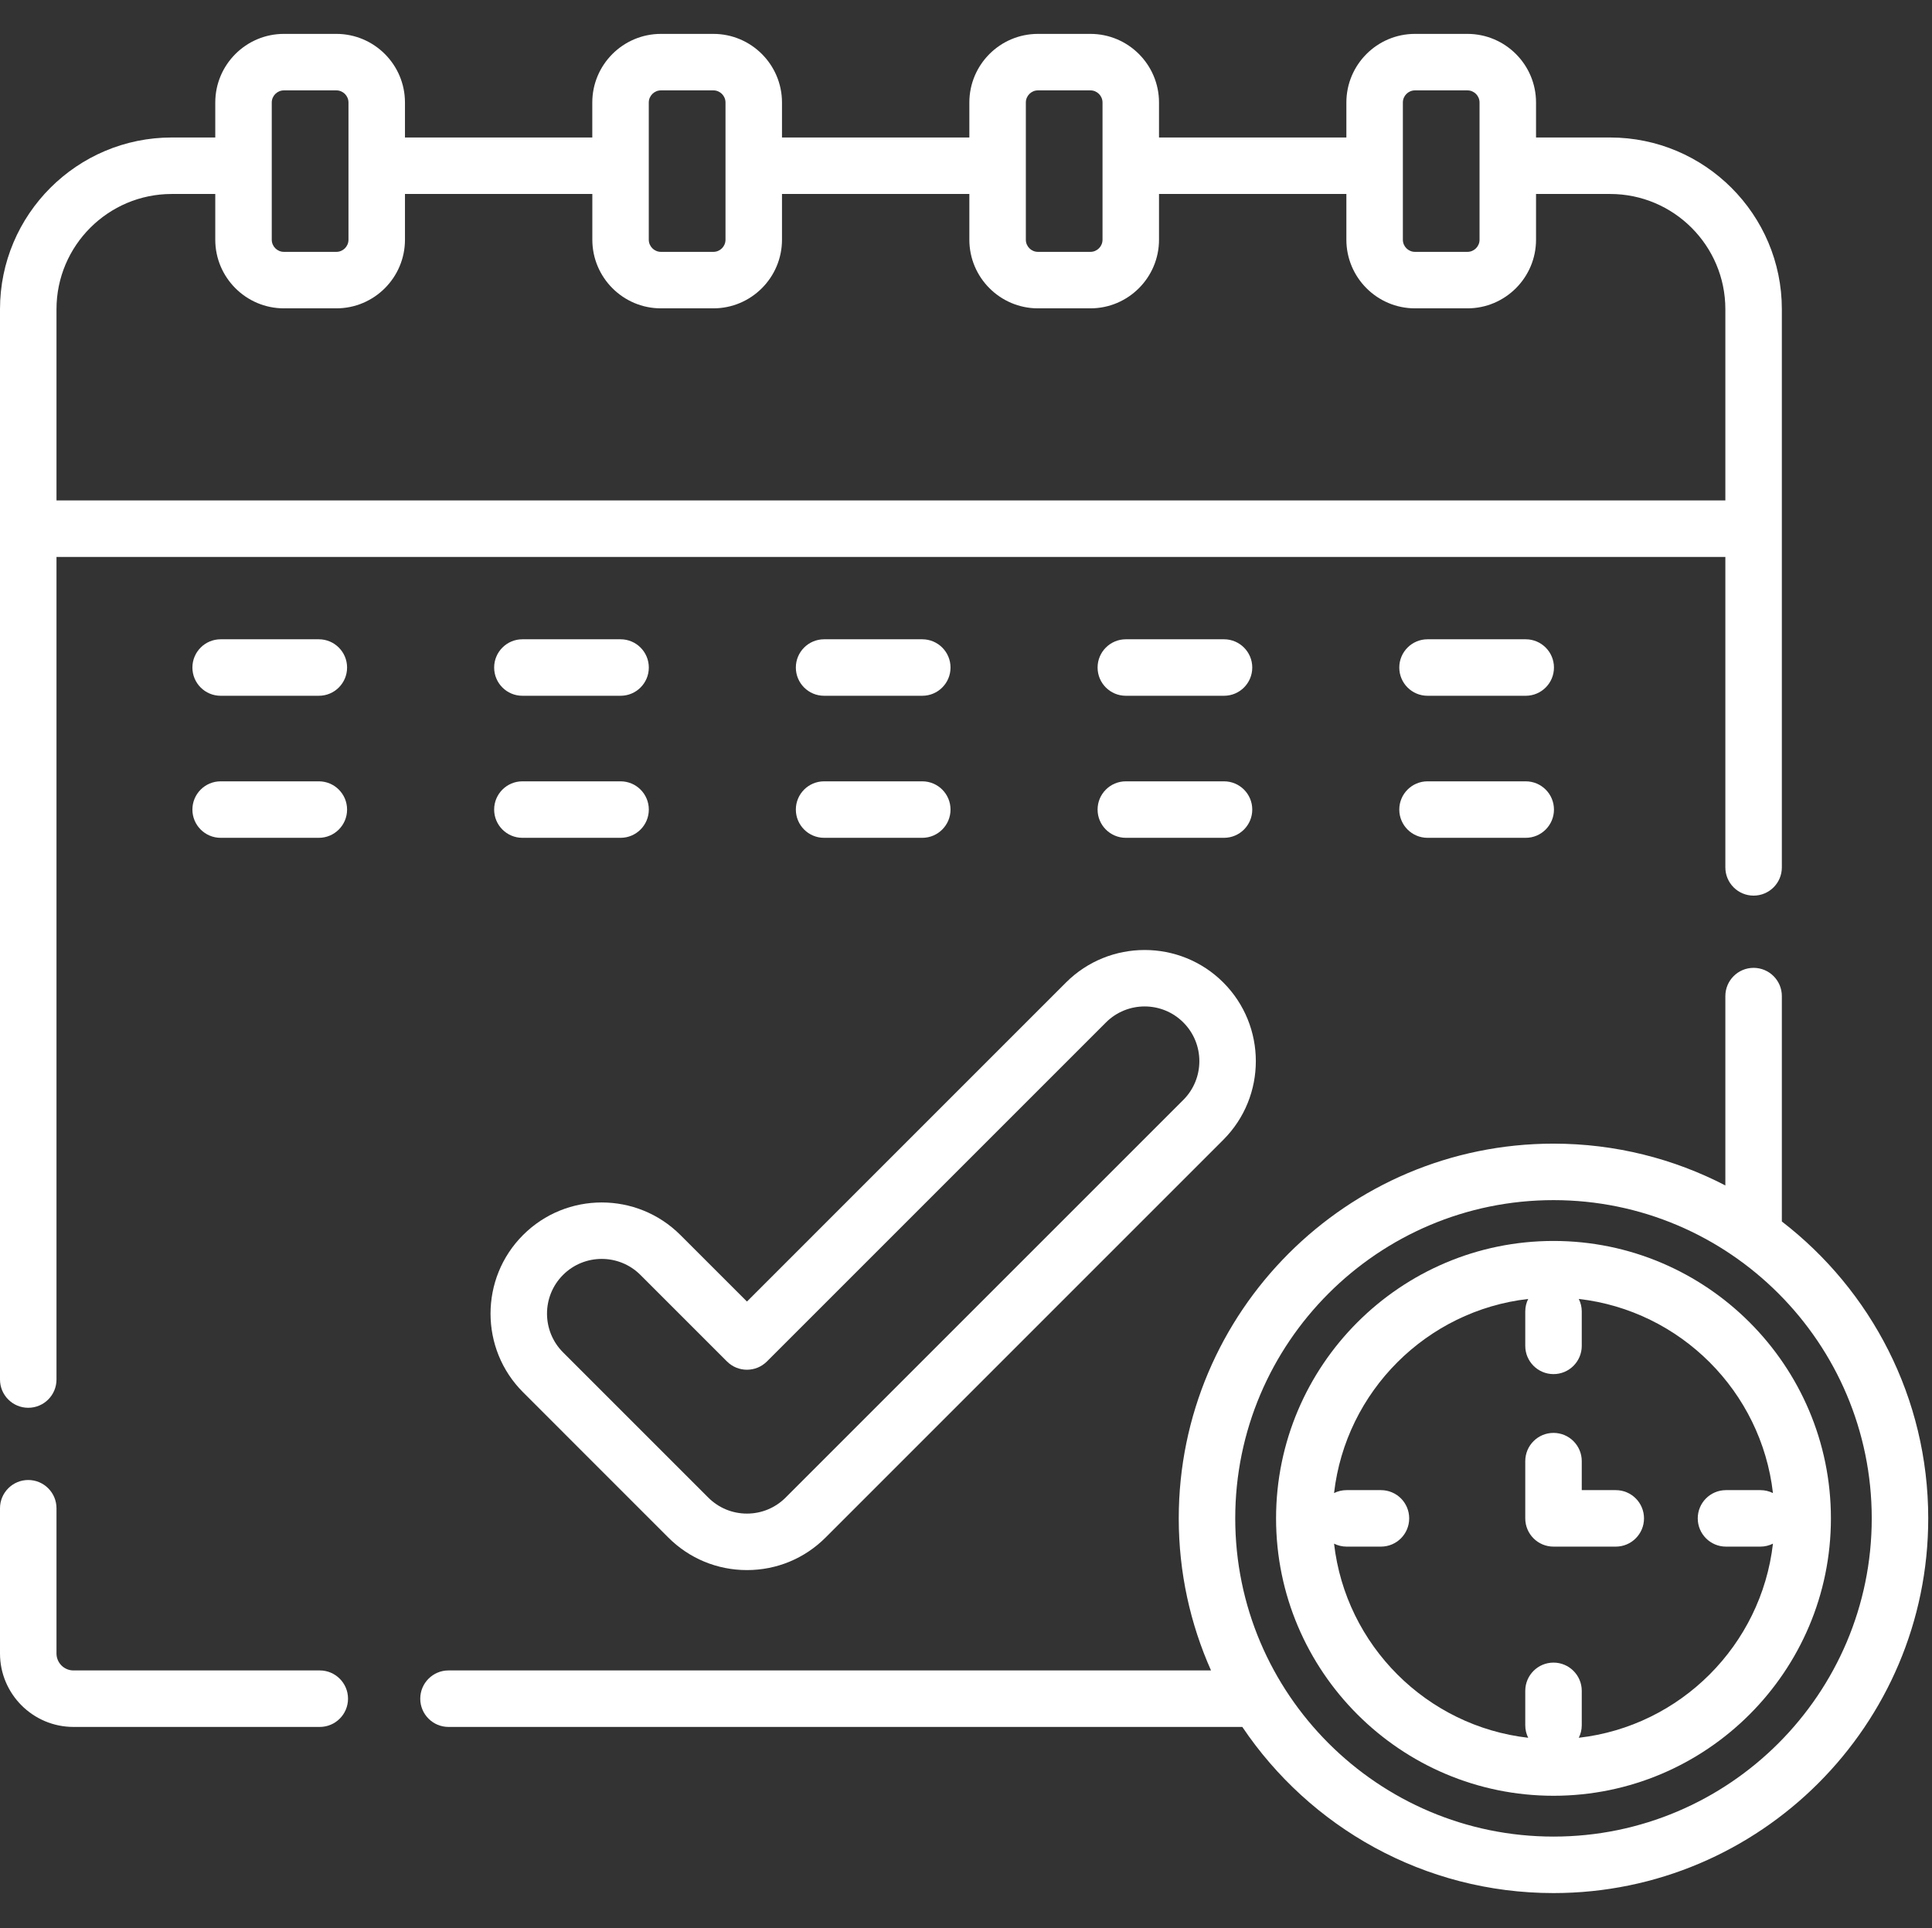
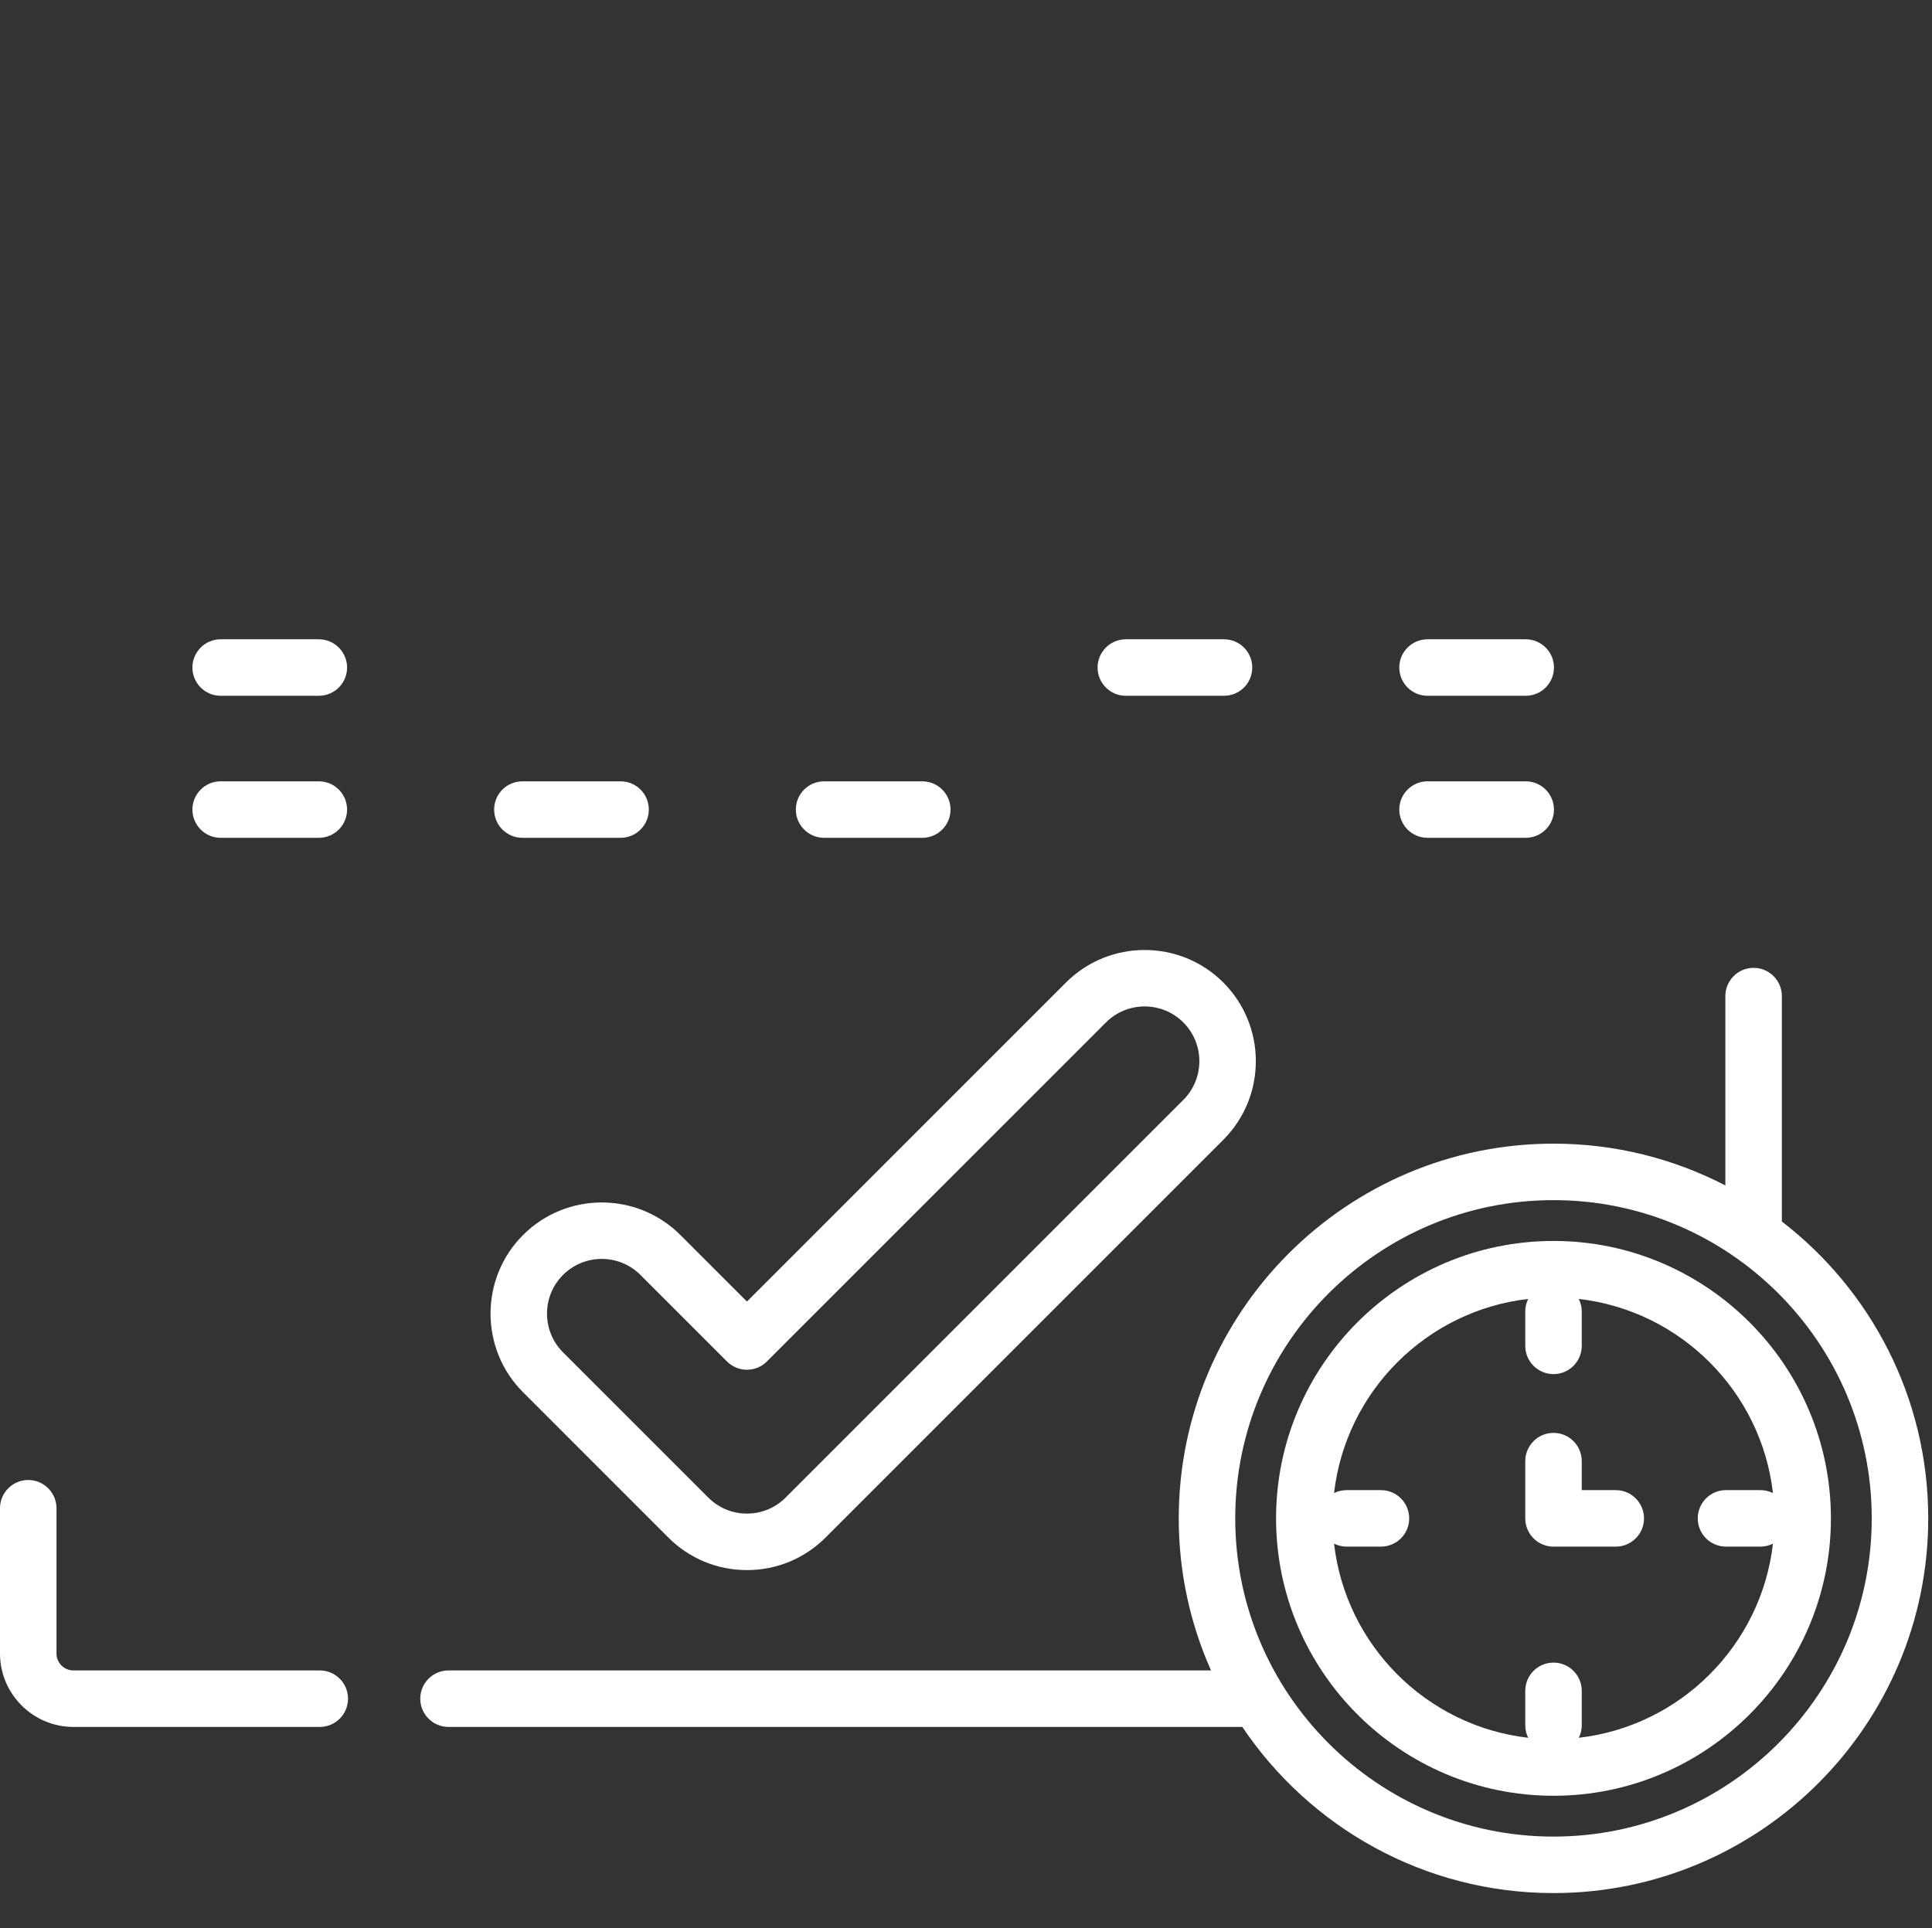
<svg xmlns="http://www.w3.org/2000/svg" version="1.2" baseProfile="tiny-ps" viewBox="0 0 513 512" width="513" height="512">
  <rect x="0" y="0" width="513" height="512" fill="#333333" stroke="none" />
  <title>a2-svg</title>
  <style>
		tspan { white-space:pre }
		.shp0 { fill: #ffffff } 
	</style>
-   <path id="Layer" fill-rule="evenodd" class="shp0" d="M7.5 373.83C3.36 373.83 0 370.48 0 366.33L0 82.11C0 56.96 20.46 36.51 45.6 36.51L57.16 36.51L57.16 27.22C57.16 17.17 65.34 9 75.38 9L89.31 9C99.36 9 107.53 17.17 107.53 27.22L107.53 36.51L157.27 36.51L157.27 27.22C157.27 17.17 165.45 9 175.49 9L189.42 9C199.47 9 207.64 17.17 207.64 27.22L207.64 36.51L257.39 36.51L257.39 27.22C257.39 17.17 265.56 9 275.6 9L289.54 9C299.58 9 307.75 17.17 307.75 27.22L307.75 36.51L357.5 36.51L357.5 27.22C357.5 17.17 365.67 9 375.71 9L389.64 9C399.69 9 407.86 17.17 407.86 27.22L407.86 36.51L427.53 36.51C452.67 36.51 473.13 56.96 473.13 82.11L473.13 230.33C473.13 234.48 469.77 237.83 465.63 237.83C461.49 237.83 458.13 234.48 458.13 230.33L458.13 147.89L15 147.89L15 366.33C15 370.48 11.64 373.83 7.5 373.83ZM372.5 63.66C372.5 65.43 373.94 66.88 375.71 66.88L389.65 66.88C391.42 66.88 392.86 65.43 392.86 63.66L392.86 27.22C392.86 25.45 391.42 24 389.65 24L375.71 24C373.94 24 372.5 25.45 372.5 27.22L372.5 63.66ZM272.39 63.66C272.39 65.43 273.83 66.88 275.6 66.88L289.54 66.88C291.31 66.88 292.75 65.43 292.75 63.66L292.75 27.22C292.75 25.45 291.31 24 289.54 24L275.6 24C273.83 24 272.39 25.45 272.39 27.22L272.39 63.66ZM172.27 63.66C172.27 65.43 173.72 66.88 175.49 66.88L189.43 66.88C191.2 66.88 192.64 65.43 192.64 63.66L192.64 27.22C192.64 25.45 191.2 24 189.43 24L175.49 24C173.72 24 172.27 25.45 172.27 27.22L172.27 63.66ZM72.16 63.66C72.16 65.43 73.61 66.88 75.38 66.88L89.32 66.88C91.09 66.88 92.53 65.43 92.53 63.66L92.53 27.22C92.53 25.45 91.09 24 89.32 24L75.38 24C73.61 24 72.16 25.45 72.16 27.22L72.16 63.66ZM45.6 51.51C28.73 51.51 15 65.23 15 82.11L15 132.89L458.13 132.89L458.13 82.11C458.13 65.23 444.41 51.51 427.53 51.51L407.86 51.51L407.86 63.66C407.86 73.7 399.69 81.88 389.65 81.88L375.71 81.88C365.67 81.88 357.5 73.7 357.5 63.66L357.5 51.51L307.75 51.51L307.75 63.66C307.75 73.7 299.58 81.88 289.54 81.88L275.61 81.88C265.56 81.88 257.39 73.7 257.39 63.66L257.39 51.51L207.64 51.51L207.64 63.66C207.64 73.7 199.47 81.88 189.43 81.88L175.49 81.88C165.45 81.88 157.28 73.7 157.28 63.66L157.28 51.51L107.53 51.51L107.53 63.66C107.53 73.7 99.36 81.88 89.32 81.88L75.38 81.88C65.34 81.88 57.16 73.7 57.16 63.66L57.16 51.51L45.6 51.51Z" />
  <path id="Layer" class="shp0" d="M84.91 443.58L19.51 443.58C17.02 443.58 15 441.56 15 439.07L15 400.51C15 396.37 11.64 393.01 7.5 393.01C3.36 393.01 0 396.37 0 400.51L0 439.07C0 449.83 8.75 458.58 19.51 458.58L84.91 458.58C89.05 458.58 92.41 455.22 92.41 451.08C92.41 446.94 89.05 443.58 84.91 443.58L84.91 443.58Z" />
  <path id="Layer" class="shp0" d="M84.66 169.76L58.59 169.76C54.45 169.76 51.09 173.12 51.09 177.26C51.09 181.41 54.45 184.76 58.59 184.76L84.66 184.76C88.8 184.76 92.16 181.41 92.16 177.26C92.16 173.12 88.8 169.76 84.66 169.76Z" />
-   <path id="Layer" class="shp0" d="M138.71 184.76L164.78 184.76C168.92 184.76 172.28 181.41 172.28 177.26C172.28 173.12 168.92 169.76 164.78 169.76L138.71 169.76C134.57 169.76 131.21 173.12 131.21 177.26C131.21 181.41 134.57 184.76 138.71 184.76Z" />
-   <path id="Layer" class="shp0" d="M218.82 184.76L244.89 184.76C249.03 184.76 252.39 181.41 252.39 177.26C252.39 173.12 249.03 169.76 244.89 169.76L218.82 169.76C214.68 169.76 211.32 173.12 211.32 177.26C211.32 181.41 214.68 184.76 218.82 184.76Z" />
  <path id="Layer" class="shp0" d="M298.94 184.76L325.01 184.76C329.15 184.76 332.51 181.41 332.51 177.26C332.51 173.12 329.15 169.76 325.01 169.76L298.94 169.76C294.8 169.76 291.44 173.12 291.44 177.26C291.44 181.41 294.8 184.76 298.94 184.76Z" />
  <path id="Layer" class="shp0" d="M405.12 169.76L379.05 169.76C374.91 169.76 371.55 173.12 371.55 177.26C371.55 181.41 374.91 184.76 379.05 184.76L405.12 184.76C409.26 184.76 412.62 181.41 412.62 177.26C412.62 173.12 409.26 169.76 405.12 169.76L405.12 169.76Z" />
  <path id="Layer" class="shp0" d="M84.66 207.48L58.59 207.48C54.45 207.48 51.09 210.83 51.09 214.98C51.09 219.12 54.45 222.48 58.59 222.48L84.66 222.48C88.8 222.48 92.16 219.12 92.16 214.98C92.16 210.83 88.8 207.48 84.66 207.48Z" />
  <path id="Layer" class="shp0" d="M138.71 222.48L164.78 222.48C168.92 222.48 172.28 219.12 172.28 214.98C172.28 210.83 168.92 207.48 164.78 207.48L138.71 207.48C134.57 207.48 131.21 210.83 131.21 214.98C131.21 219.12 134.57 222.48 138.71 222.48Z" />
  <path id="Layer" class="shp0" d="M218.82 222.48L244.89 222.48C249.03 222.48 252.39 219.12 252.39 214.98C252.39 210.83 249.03 207.48 244.89 207.48L218.82 207.48C214.68 207.48 211.32 210.83 211.32 214.98C211.32 219.12 214.68 222.48 218.82 222.48Z" />
-   <path id="Layer" class="shp0" d="M298.94 222.48L325.01 222.48C329.15 222.48 332.51 219.12 332.51 214.98C332.51 210.83 329.15 207.48 325.01 207.48L298.94 207.48C294.8 207.48 291.44 210.83 291.44 214.98C291.44 219.12 294.8 222.48 298.94 222.48Z" />
  <path id="Layer" class="shp0" d="M405.12 207.48L379.05 207.48C374.91 207.48 371.55 210.83 371.55 214.98C371.55 219.12 374.91 222.48 379.05 222.48L405.12 222.48C409.26 222.48 412.62 219.12 412.62 214.98C412.62 210.83 409.26 207.48 405.12 207.48L405.12 207.48Z" />
  <path id="Layer" fill-rule="evenodd" class="shp0" d="M138.89 369.71C127.37 358.2 127.37 339.46 138.89 327.95C150.41 316.43 169.14 316.43 180.66 327.95L198.34 345.62L283.05 260.9C294.57 249.39 313.31 249.39 324.82 260.9C336.34 272.42 336.34 291.16 324.82 302.67L219.22 408.28C213.64 413.86 206.23 416.93 198.34 416.93C190.45 416.93 183.03 413.86 177.45 408.28L138.89 369.71ZM149.5 338.55C143.83 344.22 143.83 353.44 149.5 359.11L188.06 397.67C190.8 400.41 194.45 401.93 198.34 401.93C202.22 401.93 205.87 400.41 208.61 397.67L314.21 292.07C319.88 286.4 319.88 277.18 314.21 271.51C308.55 265.84 299.33 265.84 293.66 271.51L203.64 361.53C200.71 364.46 195.96 364.46 193.03 361.53L170.05 338.55C167.22 335.72 163.5 334.3 159.77 334.3C156.05 334.3 152.33 335.72 149.5 338.55Z" />
  <path id="Layer" fill-rule="evenodd" class="shp0" d="M473.13 324.36C496.75 342.57 512 371.13 512 403.2C512 458.06 467.36 502.7 412.5 502.7C378.11 502.7 347.75 485.17 329.87 458.58L119.09 458.58C114.95 458.58 111.59 455.22 111.59 451.08C111.59 446.94 114.95 443.58 119.09 443.58L321.56 443.58C316.06 431.23 312.99 417.57 312.99 403.2C312.99 348.33 357.63 303.69 412.5 303.69C428.93 303.69 444.45 307.7 458.13 314.79L458.13 264.51C458.13 260.37 461.49 257.01 465.63 257.01C469.77 257.01 473.13 260.37 473.13 264.51L473.13 324.36ZM497 403.2C497 356.6 459.09 318.69 412.5 318.69C365.9 318.69 327.99 356.6 327.99 403.2C327.99 449.79 365.9 487.7 412.5 487.7C459.09 487.7 497 449.79 497 403.2Z" />
  <path id="Layer" fill-rule="evenodd" class="shp0" d="M412.5 329.53C453.11 329.53 486.16 362.58 486.16 403.2C486.16 443.82 453.12 476.86 412.5 476.86C371.88 476.86 338.83 443.82 338.83 403.2C338.83 362.58 371.87 329.53 412.5 329.53ZM419.21 461.46C446.2 458.38 467.67 436.9 470.77 409.91C469.76 410.41 468.64 410.7 467.44 410.7L458.3 410.7C454.16 410.7 450.8 407.34 450.8 403.2C450.8 399.05 454.16 395.7 458.3 395.7L467.44 395.7C468.64 395.7 469.76 395.98 470.77 396.48C467.68 369.49 446.2 348.02 419.21 344.93C419.71 345.93 420 347.05 420 348.25L420 357.39C420 361.53 416.64 364.89 412.5 364.89C408.36 364.89 405 361.53 405 357.39L405 348.25C405 347.05 405.28 345.93 405.78 344.93C378.79 348.02 357.32 369.49 354.23 396.48C355.23 395.98 356.36 395.7 357.55 395.7L366.68 395.7C370.83 395.7 374.18 399.05 374.18 403.2C374.18 407.34 370.83 410.7 366.68 410.7L357.55 410.7C356.36 410.7 355.23 410.41 354.23 409.91C357.32 436.9 378.79 458.38 405.78 461.46C405.28 460.46 405 459.34 405 458.14L405 449C405 444.86 408.36 441.5 412.5 441.5C416.64 441.5 420 444.86 420 449L420 458.14C420 459.34 419.71 460.46 419.21 461.46Z" />
  <path id="Layer" class="shp0" d="M429.03 395.7L420 395.7L420 388C420 383.86 416.64 380.5 412.5 380.5C408.35 380.5 405 383.86 405 388L405 403.2C405 407.34 408.35 410.7 412.5 410.7L429.03 410.7C433.17 410.7 436.53 407.34 436.53 403.2C436.53 399.05 433.17 395.7 429.03 395.7L429.03 395.7Z" />
</svg>